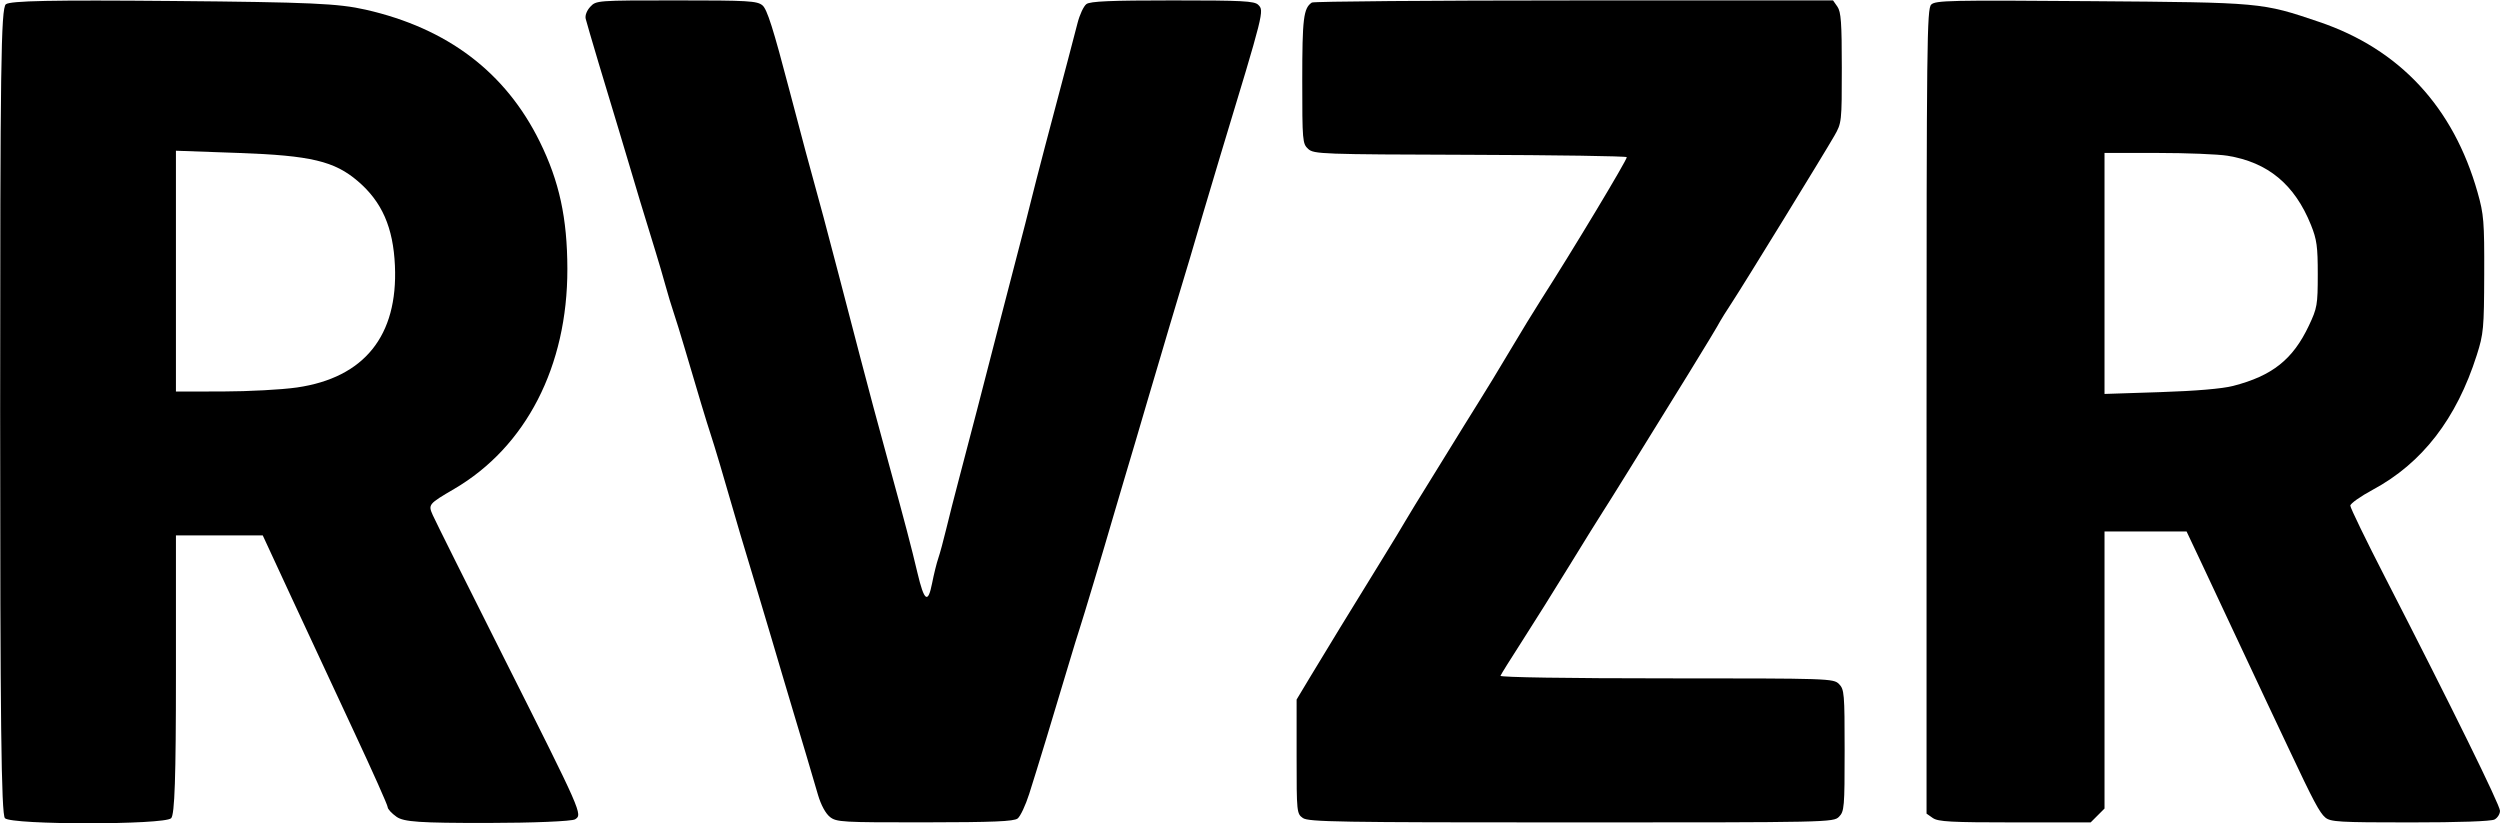
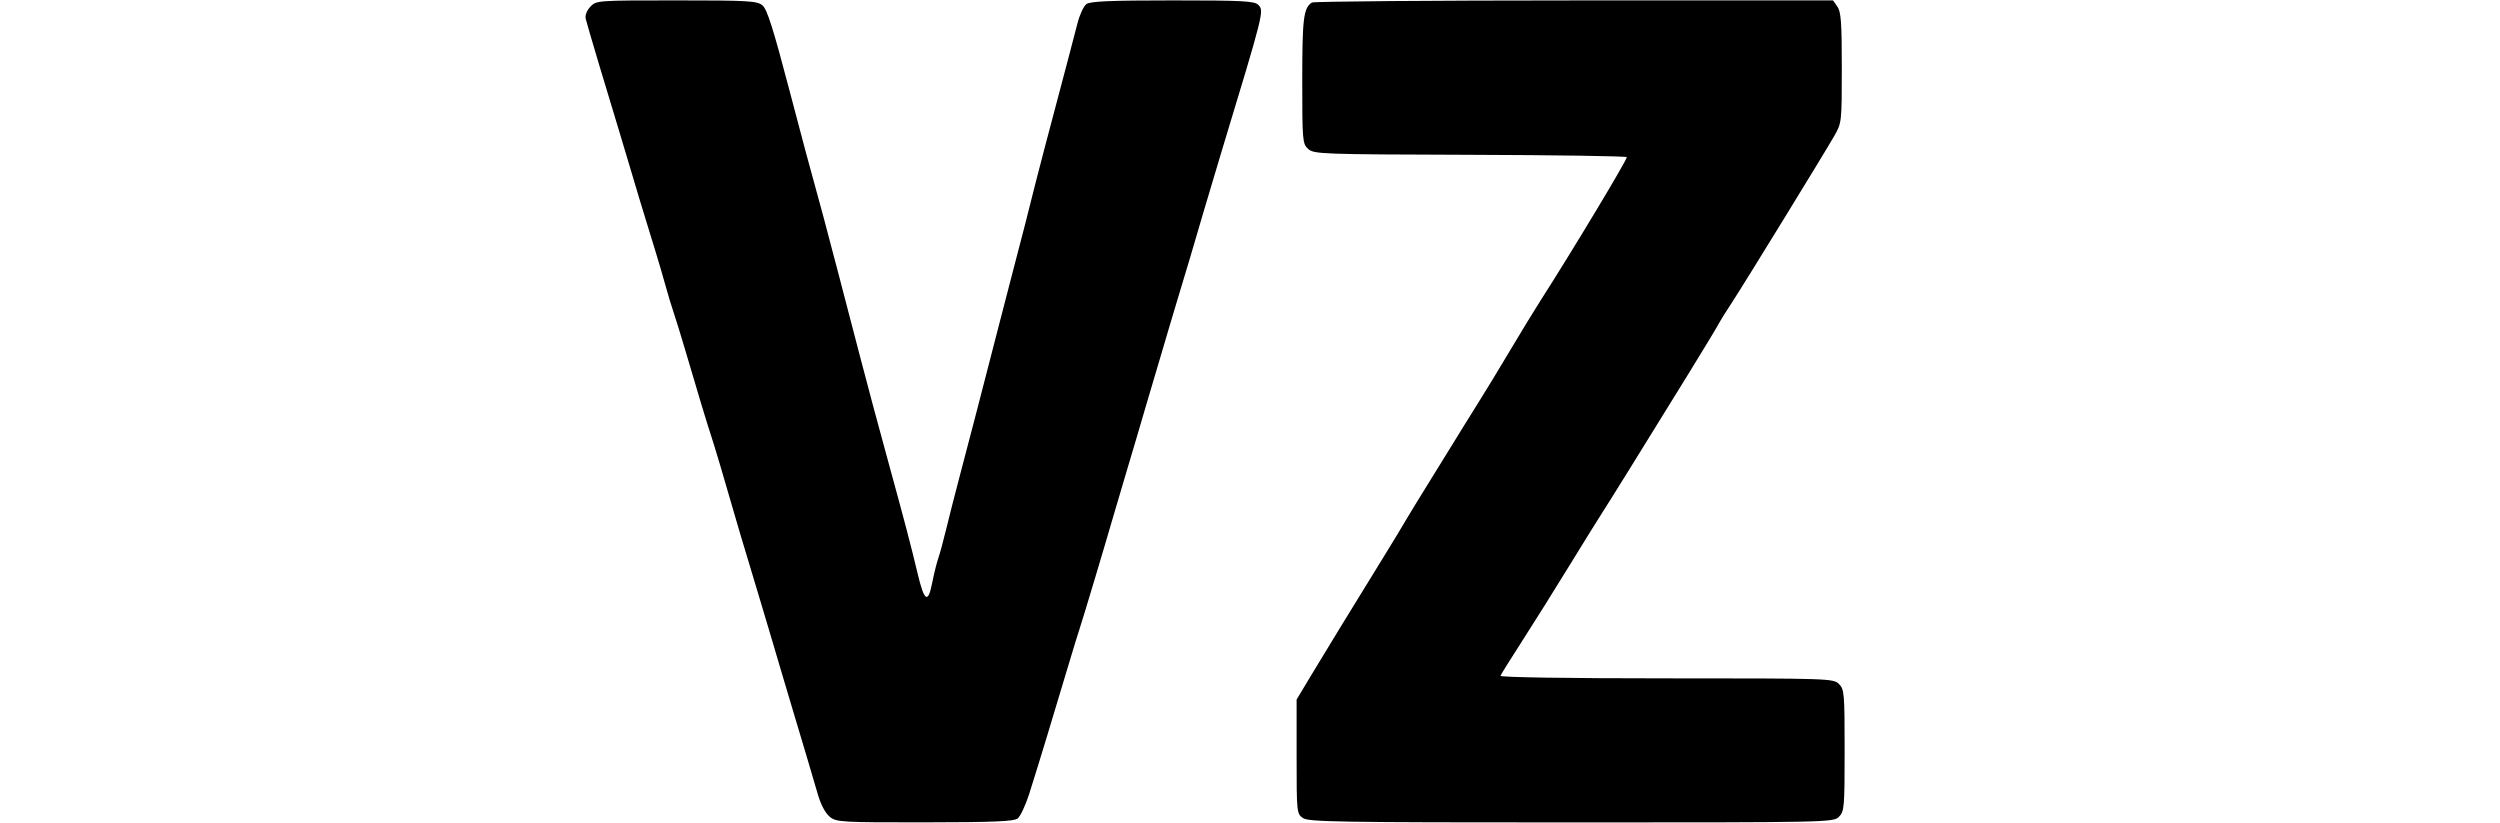
<svg xmlns="http://www.w3.org/2000/svg" xmlns:ns1="http://sodipodi.sourceforge.net/DTD/sodipodi-0.dtd" xmlns:ns2="http://www.inkscape.org/namespaces/inkscape" version="1.1" id="svg1" width="679.157" height="223.659" viewBox="0 0 679.157 223.659" ns1:docname="logo.svg" ns2:version="1.4 (e7c3feb100, 2024-10-09)">
  <defs id="defs1" />
  <ns1:namedview id="namedview1" pagecolor="#ffffff" bordercolor="#000000" borderopacity="0.25" ns2:showpageshadow="2" ns2:pageopacity="0.0" ns2:pagecheckerboard="0" ns2:deskcolor="#d1d1d1" ns2:zoom="0.65154295" ns2:cx="131.99437" ns2:cy="335.35778" ns2:window-width="1920" ns2:window-height="1050" ns2:window-x="0" ns2:window-y="20" ns2:window-maximized="1" ns2:current-layer="g1" />
  <g ns2:groupmode="layer" ns2:label="Image" id="g1" transform="translate(-135.448,-40.568)">
    <path style="fill:#000000;stroke-width:0.767" d="m 360.902,262.49 c -1.165,-0.917 -2.418,-3.227 -3.225,-5.947 -0.725,-2.447 -2.18,-7.384 -3.232,-10.971 -1.052,-3.588 -2.551,-8.595 -3.331,-11.127 -0.78,-2.532 -2.169,-7.194 -3.087,-10.36 -0.918,-3.166 -2.297,-7.828 -3.064,-10.36 -0.768,-2.532 -2.314,-7.712 -3.436,-11.511 -1.123,-3.799 -2.679,-8.979 -3.459,-11.511 -0.78,-2.532 -2.162,-7.194 -3.071,-10.36 -2.886,-10.048 -5.465,-18.703 -6.516,-21.871 -1.014,-3.058 -3.412,-11.006 -7.061,-23.406 -1.056,-3.588 -2.39,-7.904 -2.966,-9.593 -0.575,-1.688 -1.567,-4.969 -2.203,-7.29 -0.636,-2.321 -1.85,-6.465 -2.697,-9.209 -3.223,-10.438 -5.579,-18.208 -6.981,-23.022 -0.799,-2.743 -2.142,-7.233 -2.986,-9.976 -3.048,-9.915 -8.676,-28.812 -9.027,-30.313 -0.211,-0.902 0.307,-2.247 1.255,-3.261 1.601,-1.712 1.798,-1.727 23.371,-1.727 19.586,0 21.919,0.134 23.39,1.343 1.266,1.041 2.924,6.262 7.369,23.214 3.155,12.029 6.251,23.598 6.88,25.708 0.63,2.11 3.532,12.988 6.449,24.173 2.917,11.185 5.53,21.2 5.805,22.255 2.363,9.057 4.678,17.689 7.718,28.778 4.446,16.216 6.233,23.02 7.902,30.083 1.824,7.717 2.856,8.447 3.965,2.806 0.486,-2.472 1.243,-5.531 1.682,-6.797 0.439,-1.266 1.421,-4.892 2.184,-8.058 0.762,-3.166 2.257,-9.036 3.322,-13.046 2.358,-8.88 7.252,-27.723 11.361,-43.742 1.678,-6.542 3.919,-15.176 4.981,-19.185 1.061,-4.01 2.565,-9.88 3.341,-13.046 1.251,-5.102 5.58,-21.638 10.045,-38.37 0.845,-3.166 2.013,-7.638 2.595,-9.939 0.583,-2.301 1.672,-4.632 2.422,-5.18 1.042,-0.762 6.547,-0.996 23.416,-0.996 19.031,0 22.219,0.165 23.26,1.207 1.631,1.631 1.639,1.595 -10.198,40.617 -1.665,5.487 -3.777,12.566 -4.695,15.732 -2.196,7.574 -5.198,17.68 -6.955,23.406 -0.777,2.532 -1.81,5.986 -2.296,7.674 -0.486,1.688 -1.556,5.314 -2.379,8.058 -0.822,2.743 -2.358,7.923 -3.412,11.511 -1.054,3.588 -2.576,8.768 -3.383,11.511 -0.806,2.743 -2.193,7.405 -3.081,10.36 -0.888,2.955 -2.264,7.617 -3.058,10.36 -2.419,8.364 -8.269,27.869 -9.091,30.313 -0.426,1.266 -1.7,5.41 -2.831,9.209 -4.283,14.385 -8.713,28.931 -10.843,35.603 -0.996,3.121 -2.414,6.131 -3.151,6.69 -1.043,0.792 -6.613,1.022 -25.217,1.041 -22.546,0.023 -23.984,-0.059 -25.784,-1.475 z" id="path15" />
    <path style="fill:#000000;stroke-width:0.767" d="m 489.394,262.794 c -1.667,-1.167 -1.706,-1.547 -1.705,-16.691 l 5.6e-4,-15.497 3.688,-6.139 c 4.096,-6.818 11.225,-18.472 19.481,-31.847 2.996,-4.854 5.829,-9.525 6.295,-10.38 0.466,-0.855 4.062,-6.726 7.992,-13.046 3.93,-6.32 7.549,-12.182 8.042,-13.026 0.493,-0.844 2.32,-3.779 4.058,-6.523 1.739,-2.743 5.518,-8.96 8.398,-13.813 2.88,-4.854 6.676,-11.07 8.436,-13.813 8.488,-13.236 23.56,-38.305 23.302,-38.757 -0.16,-0.28 -19.334,-0.566 -42.609,-0.637 -40.439,-0.123 -42.39,-0.193 -43.934,-1.59 -1.551,-1.403 -1.616,-2.149 -1.616,-18.66 0,-16.837 0.342,-19.6 2.609,-21.114 0.464,-0.31 32.509,-0.569 71.211,-0.576 l 70.366,-0.012 1.195,1.706 c 0.982,1.402 1.195,4.364 1.195,16.624 0,14.698 -0.03,14.97 -2.015,18.439 -2.835,4.953 -24.52,40.253 -27.845,45.328 -1.515,2.312 -2.929,4.557 -3.143,4.988 -0.464,0.938 -4.28,7.267 -8.69,14.413 -13.773,22.318 -21.718,35.12 -23.215,37.405 -0.968,1.477 -5.043,8.039 -9.055,14.581 -4.012,6.542 -9.818,15.812 -12.902,20.6 -3.084,4.788 -5.722,9.018 -5.863,9.401 -0.151,0.411 18.286,0.696 45.085,0.696 44.318,0 45.376,0.035 46.876,1.535 1.44,1.44 1.535,2.558 1.535,18.034 0,15.476 -0.095,16.594 -1.535,18.034 -1.513,1.513 -2.558,1.535 -72.733,1.535 -63.198,0 -71.39,-0.134 -72.904,-1.195 z" id="path16" />
-     <path style="fill:#000000;stroke-width:0.767" d="m 660.526,262.794 -1.706,-1.195 V 152.342 c 0,-100.38 0.103,-109.36 1.263,-110.52 1.149,-1.149 5.055,-1.233 43.55,-0.936 46.4,0.358 46.217,0.342 61.857,5.638 21.856,7.402 36.465,23.132 43.031,46.332 1.688,5.965 1.842,7.869 1.795,22.255 -0.047,14.683 -0.182,16.144 -2.016,21.909 -5.51,17.319 -14.816,29.365 -28.28,36.604 -3.337,1.795 -6.073,3.736 -6.079,4.315 -0.006,0.579 4.27,9.385 9.503,19.569 18.102,35.233 31.159,61.768 31.159,63.326 0,0.86 -0.668,1.922 -1.484,2.359 -0.922,0.493 -9.617,0.794 -22.937,0.794 -19.311,0 -21.612,-0.134 -23.05,-1.343 -1.527,-1.284 -3.283,-4.585 -9.695,-18.226 -1.587,-3.377 -4.36,-9.247 -6.163,-13.046 -1.802,-3.799 -5.694,-12.087 -8.648,-18.418 -2.954,-6.331 -7.125,-15.223 -9.27,-19.761 l -3.899,-8.25 H 718.313 707.168 v 37.638 37.638 l -1.884,1.884 -1.884,1.884 h -20.584 c -17.388,0 -20.849,-0.185 -22.29,-1.195 z m 81.558,-117.381 c 10.675,-2.752 16.261,-7.195 20.607,-16.394 2.255,-4.772 2.402,-5.623 2.408,-13.908 0.006,-7.56 -0.259,-9.485 -1.848,-13.43 -4.431,-11.002 -11.69,-17.022 -22.675,-18.805 -2.548,-0.414 -11.107,-0.755 -19.021,-0.758 l -14.389,-0.006 v 32.737 32.737 l 15.156,-0.493 c 9.63,-0.313 16.835,-0.926 19.761,-1.68 z" id="path17" />
-     <path style="fill:none;stroke-width:0.767" d="m 136.983,262.454 c -1.52,-1.52 -1.535,-2.558 -1.535,-109.989 V 44.01 l 1.832,-1.721 1.832,-1.721 42.486,0.289 c 40.86,0.278 42.791,0.356 50.455,2.044 11.697,2.577 22.129,6.785 28.483,11.49 15.492,11.471 23.936,25.095 27.646,44.605 0.361,1.899 0.657,8.461 0.657,14.581 0,11.177 -0.324,14.133 -2.481,22.639 -2.669,10.526 -9.036,21.187 -17.306,28.979 -4.497,4.237 -13.698,10.543 -15.384,10.543 -0.34,0 -1.024,0.489 -1.52,1.086 -0.721,0.869 3.259,9.381 19.937,42.636 20.131,40.139 20.793,41.601 19.49,43.04 -1.275,1.409 -2.539,1.49 -23.065,1.49 -14.605,0 -22.344,-0.286 -23.634,-0.874 -1.055,-0.481 -2.507,-2.121 -3.228,-3.645 -0.721,-1.524 -3.5,-7.385 -6.176,-13.023 -2.676,-5.638 -4.866,-10.354 -4.866,-10.48 0,-0.125 -1.692,-3.8 -3.761,-8.166 -2.068,-4.366 -5.562,-11.91 -7.763,-16.764 -2.201,-4.854 -5.845,-12.71 -8.097,-17.459 l -4.095,-8.633 h -11.932 -11.932 v 37.987 c 0,36.964 -0.041,38.028 -1.535,39.522 -1.459,1.459 -2.558,1.535 -22.255,1.535 -19.697,0 -20.796,-0.076 -22.255,-1.535 z m 83.264,-117.001 c 15.428,-4.109 22.678,-13.38 23.276,-29.762 0.221,-6.049 -0.031,-8.378 -1.316,-12.184 -4.114,-12.181 -12.025,-18.815 -24.608,-20.636 -2.764,-0.4 -11.674,-0.734 -19.799,-0.743 l -14.773,-0.015 v 32.728 32.728 l 16.307,-0.445 c 11.247,-0.307 17.736,-0.825 20.912,-1.671 z" id="path18" />
    <path style="fill:none;stroke-width:0.543" d="M -131.048,447.136 V 68.373 H 479.965 1090.978 V 447.136 825.898 H 479.965 -131.048 Z m 548.468,270.336 c 1.351,-0.752 2.455,-2.64 3.605,-6.164 1.389,-4.26 5.126,-16.363 6.756,-21.883 0.881,-2.985 4.417,-14.706 7.858,-26.047 3.441,-11.341 9.714,-32.341 13.94,-46.667 9.715,-32.93 17.793,-60.077 26.401,-88.722 9.553,-31.789 9.5,-31.488 5.745,-32.531 -2.195,-0.61 -40.472,-0.697 -43.214,-0.099 -2.307,0.504 -3.366,2.368 -5.124,9.025 -0.867,3.283 -2.737,10.364 -4.154,15.737 -1.417,5.372 -3.255,12.332 -4.084,15.465 -0.829,3.134 -2.901,11.192 -4.605,17.907 -1.704,6.715 -3.927,15.384 -4.941,19.264 -1.013,3.88 -2.576,9.862 -3.473,13.295 -0.897,3.432 -4.312,16.618 -7.59,29.303 -6.154,23.812 -9.371,36.17 -10.364,39.815 -0.397,1.456 -0.746,1.928 -1.138,1.537 -0.311,-0.311 -2.093,-6.384 -3.962,-13.497 -1.868,-7.113 -4.421,-16.717 -5.674,-21.343 -2.66,-9.827 -8.672,-32.458 -13.839,-52.093 -2.003,-7.611 -5.833,-22.018 -8.512,-32.016 -11.047,-41.23 -10.721,-40.159 -12.724,-41.823 -0.763,-0.634 -4.684,-0.806 -21.606,-0.948 -13.631,-0.114 -21.344,0.025 -22.641,0.409 -2.947,0.872 -3.88,3.109 -2.821,6.765 0.441,1.522 3.243,10.947 6.228,20.945 4.991,16.718 8.051,26.888 17.555,58.334 9.439,31.23 13.89,46.002 15.126,50.194 0.748,2.537 3.832,12.915 6.855,23.062 3.022,10.147 6.836,22.967 8.475,28.489 1.639,5.521 3.677,12.359 4.529,15.194 5.616,18.681 5.709,18.867 9.829,19.584 4.15,0.721 46.165,0.289 47.564,-0.49 z m 223.012,0.025 c 2.123,-1.214 2.406,-3.758 2.224,-20.055 -0.205,-18.427 0.142,-17.539 -7.096,-18.142 -2.458,-0.204 -22.708,-0.391 -45,-0.415 -22.292,-0.024 -40.656,-0.247 -40.81,-0.495 -0.154,-0.249 0.285,-1.286 0.975,-2.306 2.61,-3.858 36.804,-58.83 49.59,-79.723 4.475,-7.312 9.431,-15.37 11.013,-17.907 7.266,-11.649 20.763,-33.571 25.092,-40.755 5.862,-9.728 6.038,-10.594 5.648,-27.809 -0.243,-10.721 -0.371,-11.996 -1.341,-13.295 l -1.073,-1.437 h -69.942 c -38.468,0 -70.594,0.183 -71.392,0.407 -2.598,0.729 -2.871,2.726 -2.882,21.05 -0.011,18.49 0.085,19.016 3.581,19.715 0.971,0.194 20.166,0.512 42.657,0.707 22.491,0.195 41.014,0.551 41.163,0.792 0.149,0.24 -0.135,1.221 -0.63,2.178 -1.268,2.453 -11.899,20.021 -19.333,31.951 -3.446,5.53 -9.305,15.054 -13.018,21.163 -3.714,6.109 -11.415,18.678 -17.115,27.93 -5.7,9.252 -16.851,27.444 -24.781,40.427 l -14.418,23.605 0.006,13.566 c 0.006,13.227 0.344,17.13 1.592,18.38 1.094,1.096 12.301,1.268 78.699,1.211 51.682,-0.044 65.64,-0.2 66.59,-0.743 z m 70.951,-0.959 1.917,-1.917 v -37.706 -37.706 l 11.181,0.147 11.181,0.147 6.234,13.295 c 26.266,56.013 28.983,61.61 30.78,63.415 0.702,0.705 2.342,1.488 3.645,1.74 2.856,0.552 33.201,0.584 39.162,0.042 4.433,-0.403 5.237,-0.894 5.252,-3.208 0.005,-0.676 -9.149,-19.451 -20.341,-41.723 -11.192,-22.272 -20.349,-40.695 -20.349,-40.94 0,-0.246 2.137,-1.704 4.748,-3.241 7.165,-4.217 10.924,-7.053 14.818,-11.181 7.779,-8.246 14.103,-20.637 16.291,-31.919 0.974,-5.023 1.011,-28.425 0.053,-33.372 -1.041,-5.376 -3.741,-13.318 -6.282,-18.48 -8.223,-16.703 -20.946,-27.475 -39.938,-33.813 -13.719,-4.578 -17.51,-4.866 -64.689,-4.916 -35.621,-0.037 -37.885,0.017 -38.799,0.929 -0.925,0.923 -0.977,6.119 -1.11,110.542 l -0.14,109.573 1.225,0.67 c 2.224,1.216 5.379,1.407 24.405,1.475 l 18.839,0.068 z m -524.249,0.253 1.426,-1.122 0.139,-38.084 0.139,-38.084 12.355,-0.146 12.355,-0.146 0.48,1.231 c 0.264,0.677 2.213,4.839 4.332,9.249 2.118,4.41 3.852,8.13 3.852,8.268 0,0.138 1.343,3.076 2.985,6.53 1.641,3.454 2.985,6.392 2.985,6.53 0,0.138 1.221,2.781 2.713,5.875 1.492,3.094 2.713,5.754 2.713,5.911 0,0.157 1.831,4.106 4.07,8.775 2.238,4.669 4.07,8.591 4.07,8.716 0,0.125 1.691,3.759 3.757,8.074 3.034,6.336 4.073,8.01 5.399,8.696 2.461,1.273 44.256,1.277 46.072,0.005 0.663,-0.465 1.206,-1.286 1.206,-1.824 0,-0.539 -9.124,-19.144 -20.275,-41.346 -11.151,-22.201 -20.427,-40.854 -20.613,-41.451 -0.282,-0.907 0.231,-1.38 3.126,-2.879 13.511,-6.997 24.833,-19.31 29.286,-31.85 0.53,-1.492 1.168,-3.202 1.419,-3.798 0.465,-1.11 0.765,-2.153 1.711,-5.969 2.505,-10.098 2.724,-29.396 0.437,-38.392 -2.037,-8.011 -2.225,-8.545 -5.277,-14.995 -3.954,-8.353 -7.667,-13.567 -13.815,-19.396 -9.954,-9.438 -22.997,-15.553 -38.674,-18.131 -8.329,-1.37 -16.849,-1.607 -52.973,-1.475 l -38.147,0.139 -1.242,1.844 -1.242,1.844 V 606.788 c 0,80.611 0.157,107.694 0.631,108.583 1.338,2.513 1.28,2.506 22.765,2.525 19.825,0.017 20.452,-0.015 21.838,-1.105 z m 486.445,-270.493 c 18.624,-1.706 26.832,-3.163 36.947,-6.558 13.195,-4.428 22.354,-9.999 31.547,-19.186 11.345,-11.339 18.025,-23.545 25.244,-46.133 4.932,-15.433 7.425,-25.972 13.25,-56.015 0.91,-4.694 2.174,-9.944 2.808,-11.667 1.705,-4.63 4.91,-7.461 11.732,-10.363 6.929,-2.947 8.56,-4.602 9.011,-9.136 1.28,-12.884 0.736,-32.052 -0.984,-34.676 -2.161,-3.297 -8.4,-4.649 -42.353,-9.171 -38.417,-5.117 -63.996,-6.783 -104.187,-6.786 -46.881,-0.004 -76.13,3.06 -100.898,10.567 -11.358,3.443 -18.982,6.793 -31.506,13.846 -3.581,2.017 -7.247,3.823 -8.146,4.014 -0.899,0.191 -8.713,0.095 -17.364,-0.214 -22.082,-0.787 -39.717,-0.787 -54.271,-10e-4 -9.548,0.516 -13.185,0.526 -15.426,0.046 -1.613,-0.346 -6.247,-2.389 -10.297,-4.54 -16.668,-8.851 -27.261,-12.767 -45.014,-16.64 -7.971,-1.739 -23.226,-4.119 -31.538,-4.919 -32.707,-3.151 -95.211,-2.626 -128.606,1.08 -15.712,1.744 -32.917,3.961 -42.055,5.418 -20.506,3.271 -25.414,4.365 -27.226,6.067 -2.391,2.246 -2.62,4.072 -2.608,20.803 0.012,16.876 0.23,18.543 2.758,21.071 0.748,0.748 3.616,2.234 6.374,3.303 9.14,3.541 10.851,6.499 14.468,25.007 4.327,22.14 9.399,42.571 12.967,52.236 0.91,2.466 2.251,6.251 2.98,8.411 1.664,4.935 6.917,15.949 10.718,22.475 5.591,9.598 14.641,19.508 22.913,25.09 17.927,12.097 43.796,17.41 84.718,17.4 33.369,-0.008 51.662,-2.768 70.273,-10.603 29.22,-12.301 48.912,-38.477 61.005,-81.093 2.776,-9.783 4.487,-17.765 6.331,-29.53 1.861,-11.88 2.914,-16.556 4.383,-19.466 1.523,-3.018 5.02,-6.265 8.51,-7.901 l 3.065,-1.437 h 19.535 c 19.023,0 19.614,0.032 22.563,1.225 8.257,3.342 10.104,7.291 13.511,28.891 3.985,25.262 11.524,48.381 21.835,66.96 11.728,21.132 28.308,36.314 47.58,43.569 13.844,5.211 33.885,8.467 59.202,9.619 7.542,0.343 27.211,-0.233 36.248,-1.061 z" id="path19" />
-     <path style="fill:#000000;stroke-width:1.085" d="m 136.792,262.847 c -0.996,-0.996 -1.302,-27.03 -1.302,-110.566 0,-93.32 0.226,-109.451 1.549,-110.549 1.154,-0.958 12.693,-1.186 45.31,-0.896 37.431,0.333 45.018,0.675 52.444,2.363 22.242,5.054 37.989,16.994 47.282,35.852 5.321,10.797 7.481,20.746 7.506,34.573 0.047,26.438 -11.232,48.355 -30.762,59.776 -6.972,4.078 -7.089,4.22 -5.803,7.109 0.722,1.622 9.402,19.028 19.29,38.682 21.344,42.424 21.441,42.643 19.366,43.957 -0.841,0.533 -11.555,0.976 -23.808,0.985 -18.426,0.014 -22.695,-0.276 -24.69,-1.673 -1.327,-0.929 -2.412,-2.111 -2.412,-2.627 0,-0.516 -4.073,-9.645 -9.051,-20.287 -4.978,-10.642 -12.614,-27.042 -16.969,-36.443 l -7.918,-17.093 h -11.791 -11.791 v 37.768 c 0,27.928 -0.339,38.107 -1.302,39.07 -1.839,1.839 -43.308,1.839 -45.148,0 z m 79.328,-117.017 c 18.29,-2.645 27.457,-14.037 26.617,-33.077 -0.459,-10.387 -3.509,-17.35 -10.058,-22.955 -6.381,-5.462 -12.782,-6.981 -32.344,-7.676 l -17.093,-0.607 v 32.712 32.712 l 12.752,-0.021 c 7.014,-0.012 16.07,-0.501 20.126,-1.088 z" id="path34" />
  </g>
</svg>